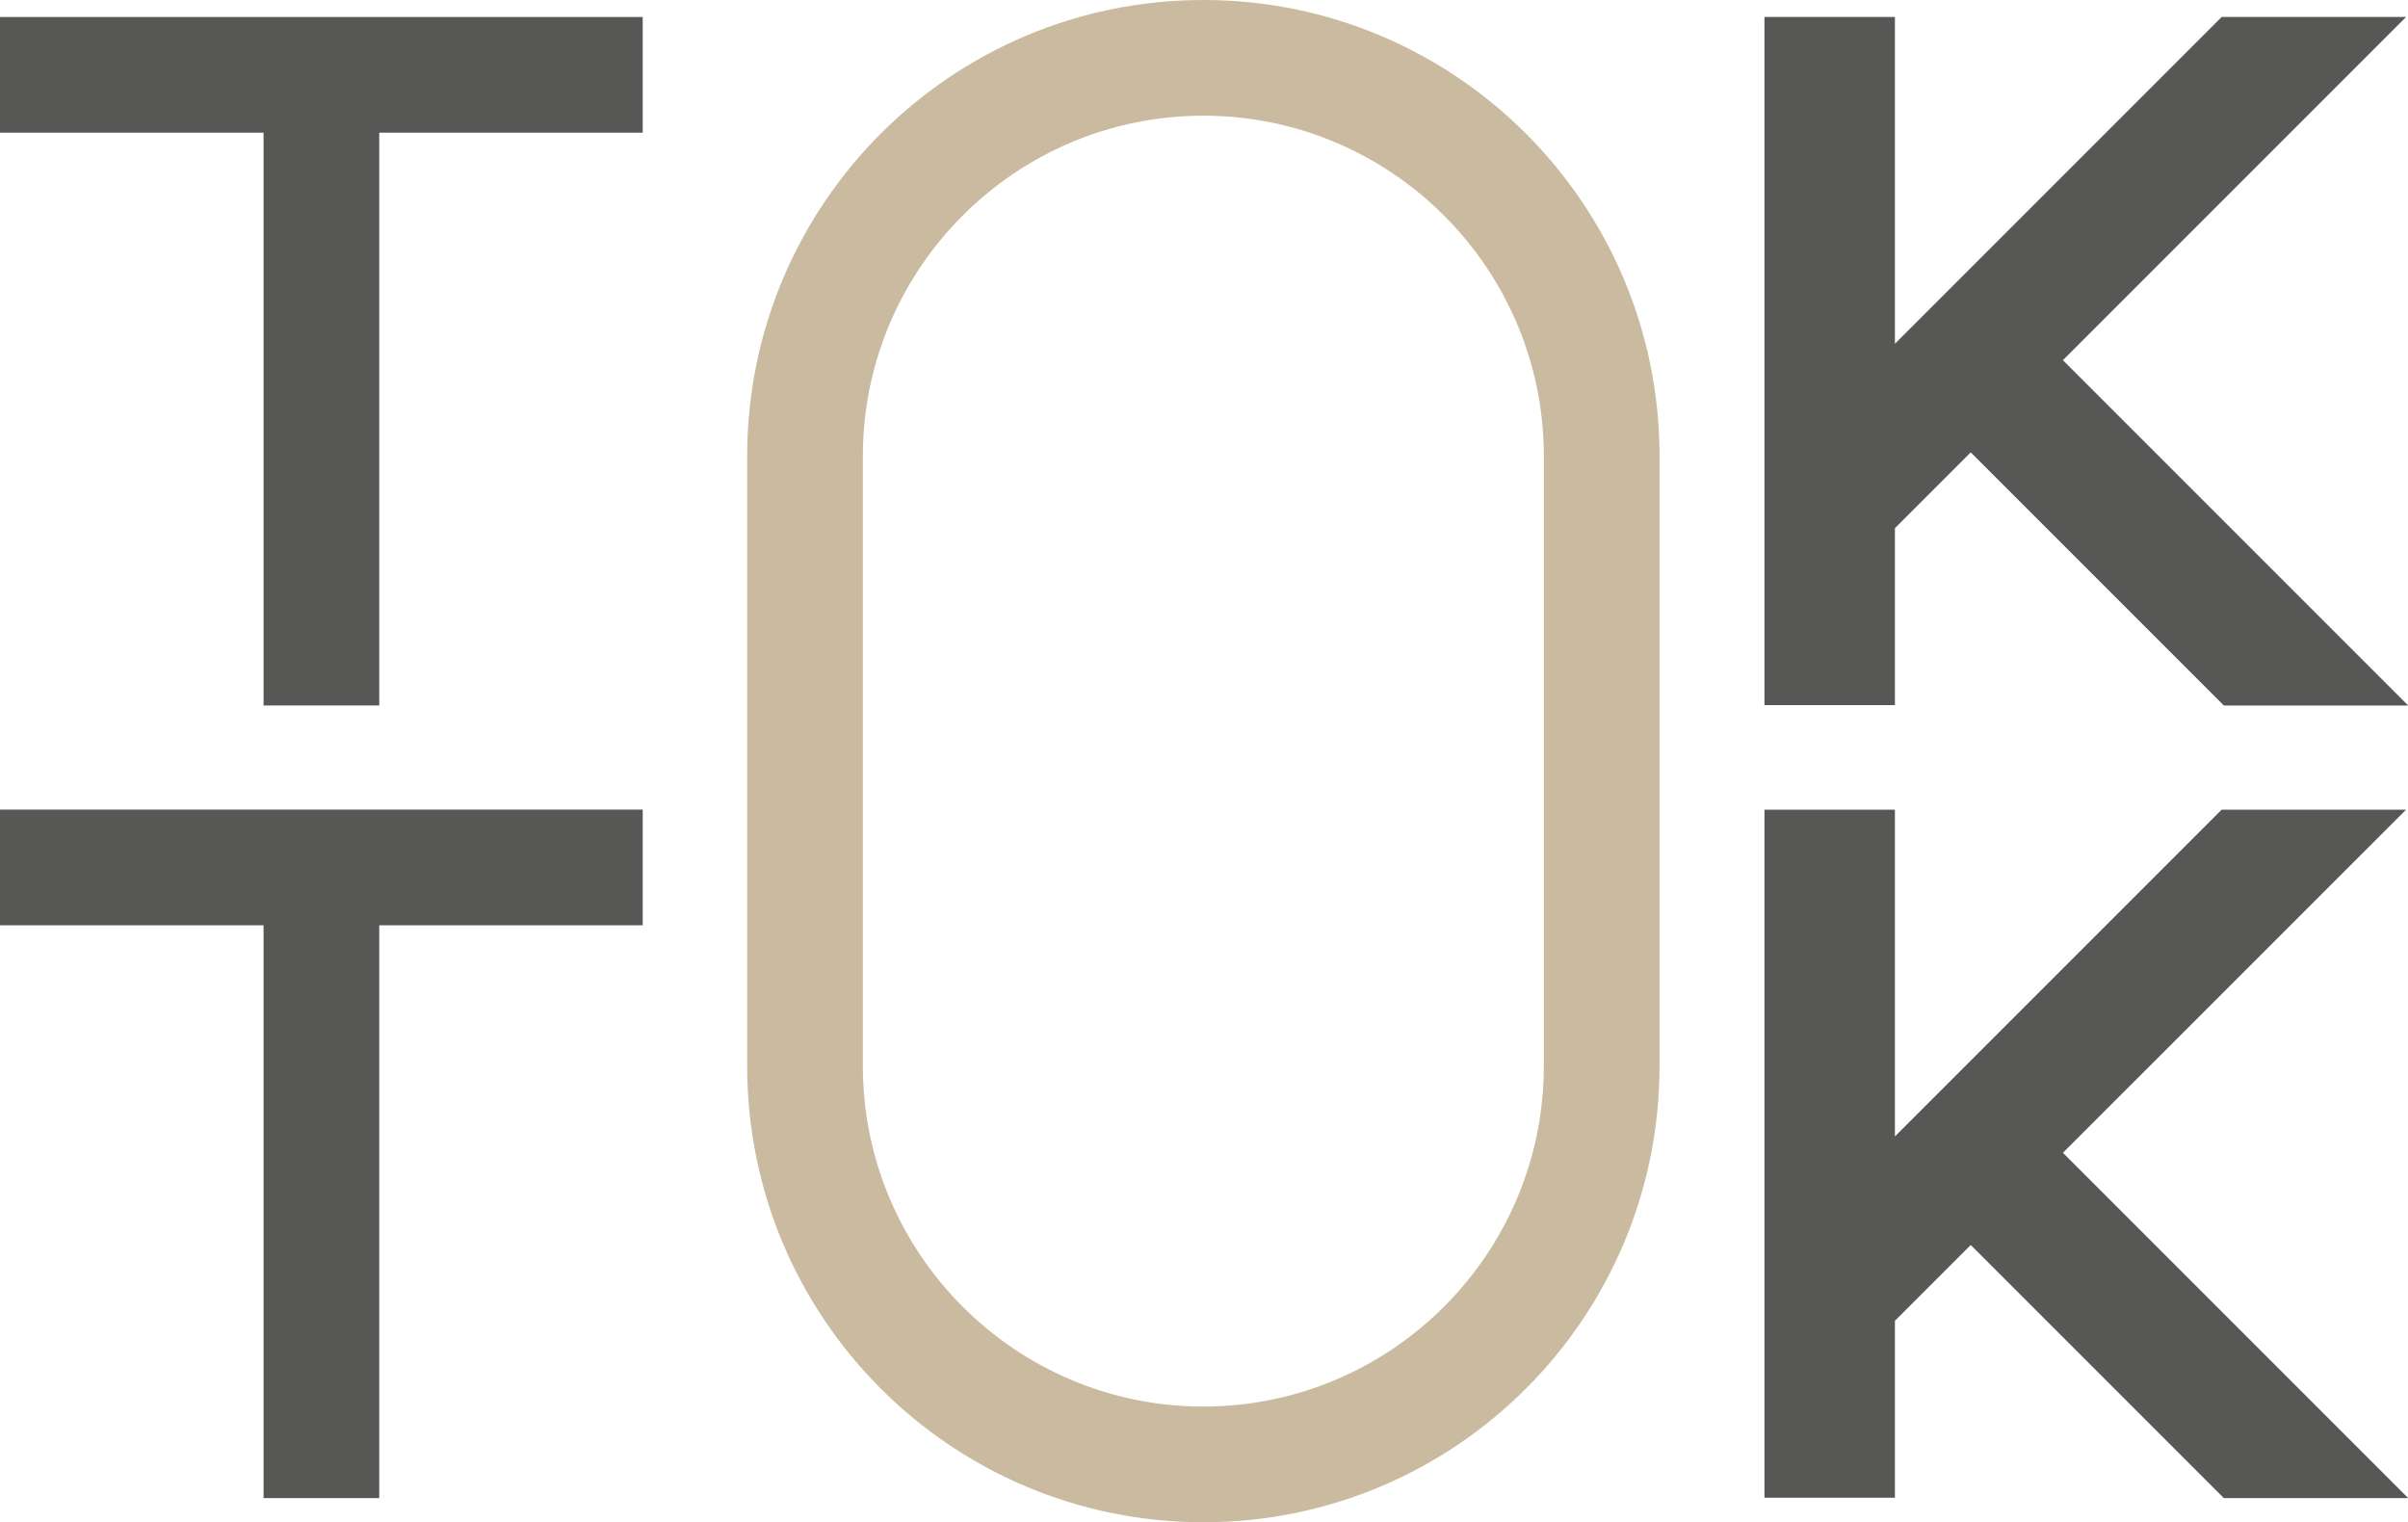
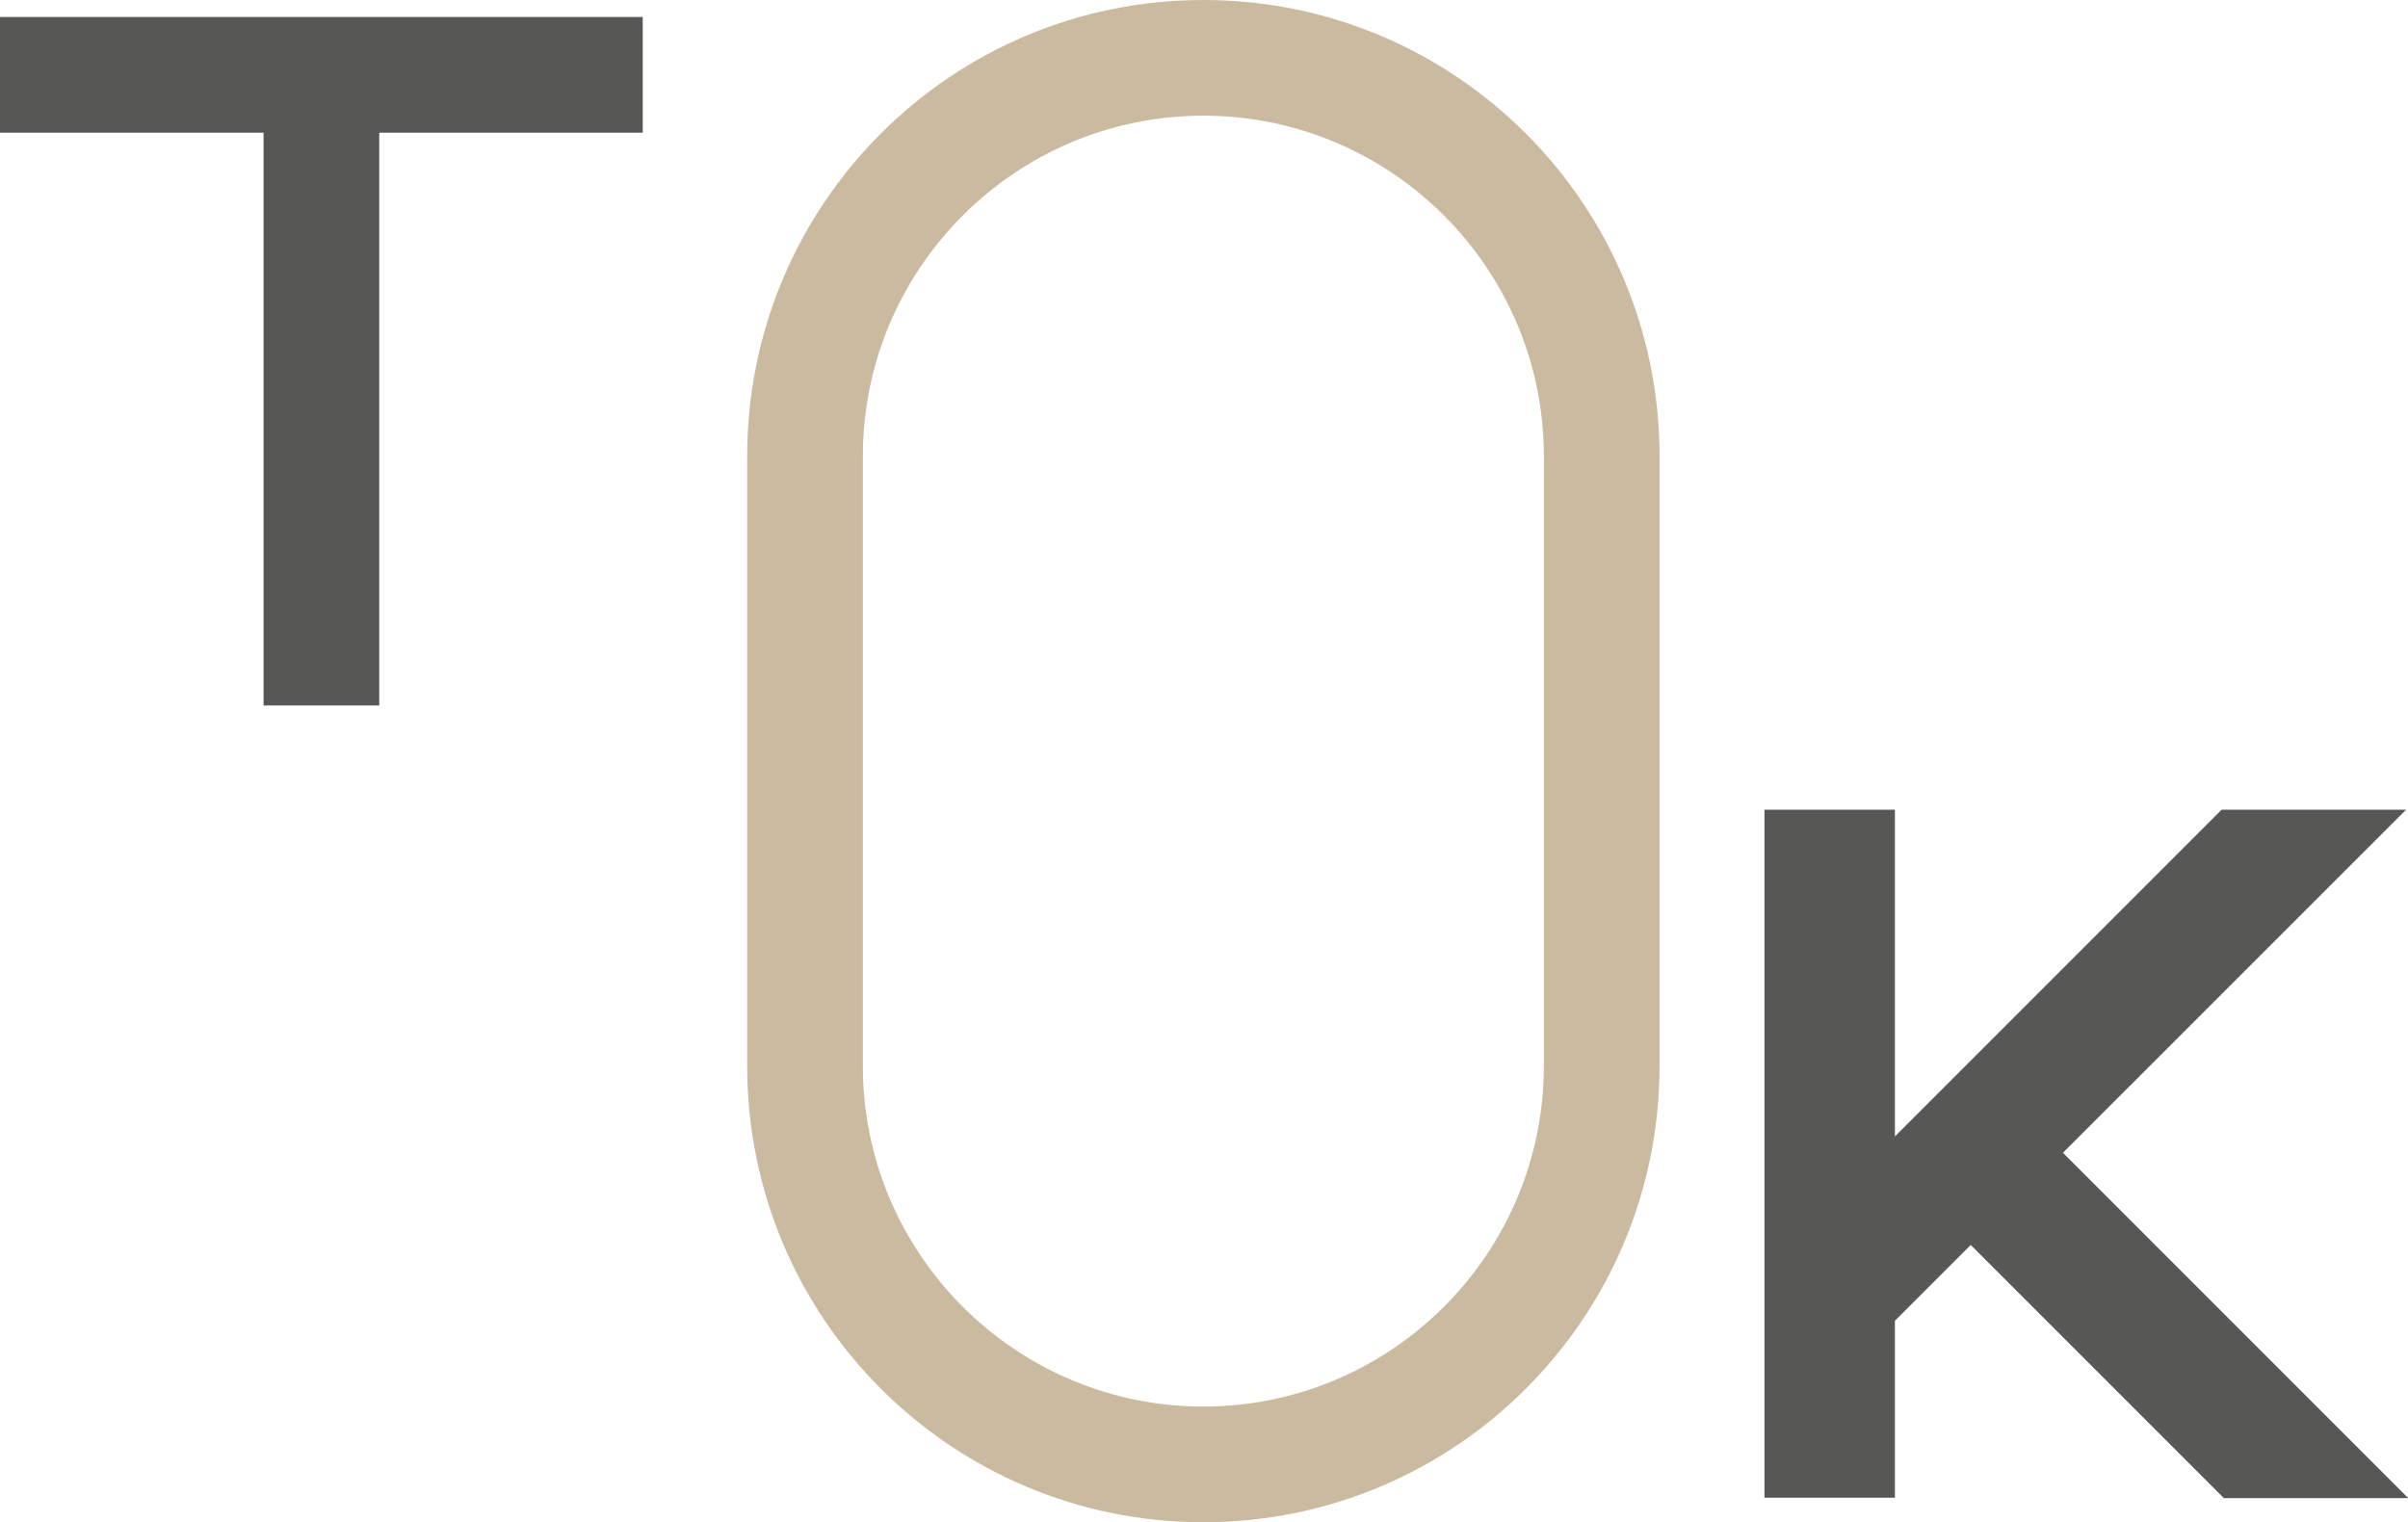
<svg xmlns="http://www.w3.org/2000/svg" id="Camada_2" viewBox="0 0 262.3 165.8">
  <defs>
    <style>.cls-1{fill:#575756;}.cls-2{fill:#caba9f;}</style>
  </defs>
  <g id="Camada_1-2">
    <g>
      <path class="cls-2" d="M131.08,12.6c20.45,0,37.09,16.64,37.09,37.09V116.11c0,20.45-16.64,37.09-37.09,37.09s-37.09-16.64-37.09-37.09V49.69c0-20.45,16.64-37.09,37.09-37.09m0-12.6h0c-27.45,0-49.69,22.25-49.69,49.69V116.11c0,27.45,22.25,49.69,49.69,49.69h0c27.45,0,49.69-22.25,49.69-49.69V49.69c0-27.45-22.25-49.69-49.69-49.69h0Z" />
      <polygon class="cls-1" points="0 1.85 0 14.45 4 14.45 28.71 14.45 28.71 76.84 41.31 76.84 41.31 14.45 66.01 14.45 70.01 14.45 70.01 1.85 0 1.85" />
-       <polygon class="cls-1" points="0 88.18 0 100.78 4 100.78 28.71 100.78 28.71 163.17 41.31 163.17 41.31 100.78 66.01 100.78 70.01 100.78 70.01 88.18 0 88.18" />
-       <polygon class="cls-1" points="224.71 39.23 262.09 1.85 242 1.85 206.41 37.44 206.41 1.85 192.2 1.85 192.2 76.8 206.41 76.8 206.41 57.53 214.67 49.27 242.24 76.84 262.3 76.84 262.3 76.82 224.71 39.23" />
      <polygon class="cls-1" points="224.71 125.56 262.09 88.19 242 88.19 206.41 123.78 206.41 88.19 192.2 88.19 192.2 163.13 206.41 163.13 206.41 143.86 214.67 135.6 242.24 163.17 262.3 163.17 262.3 163.15 224.71 125.56" />
    </g>
  </g>
</svg>